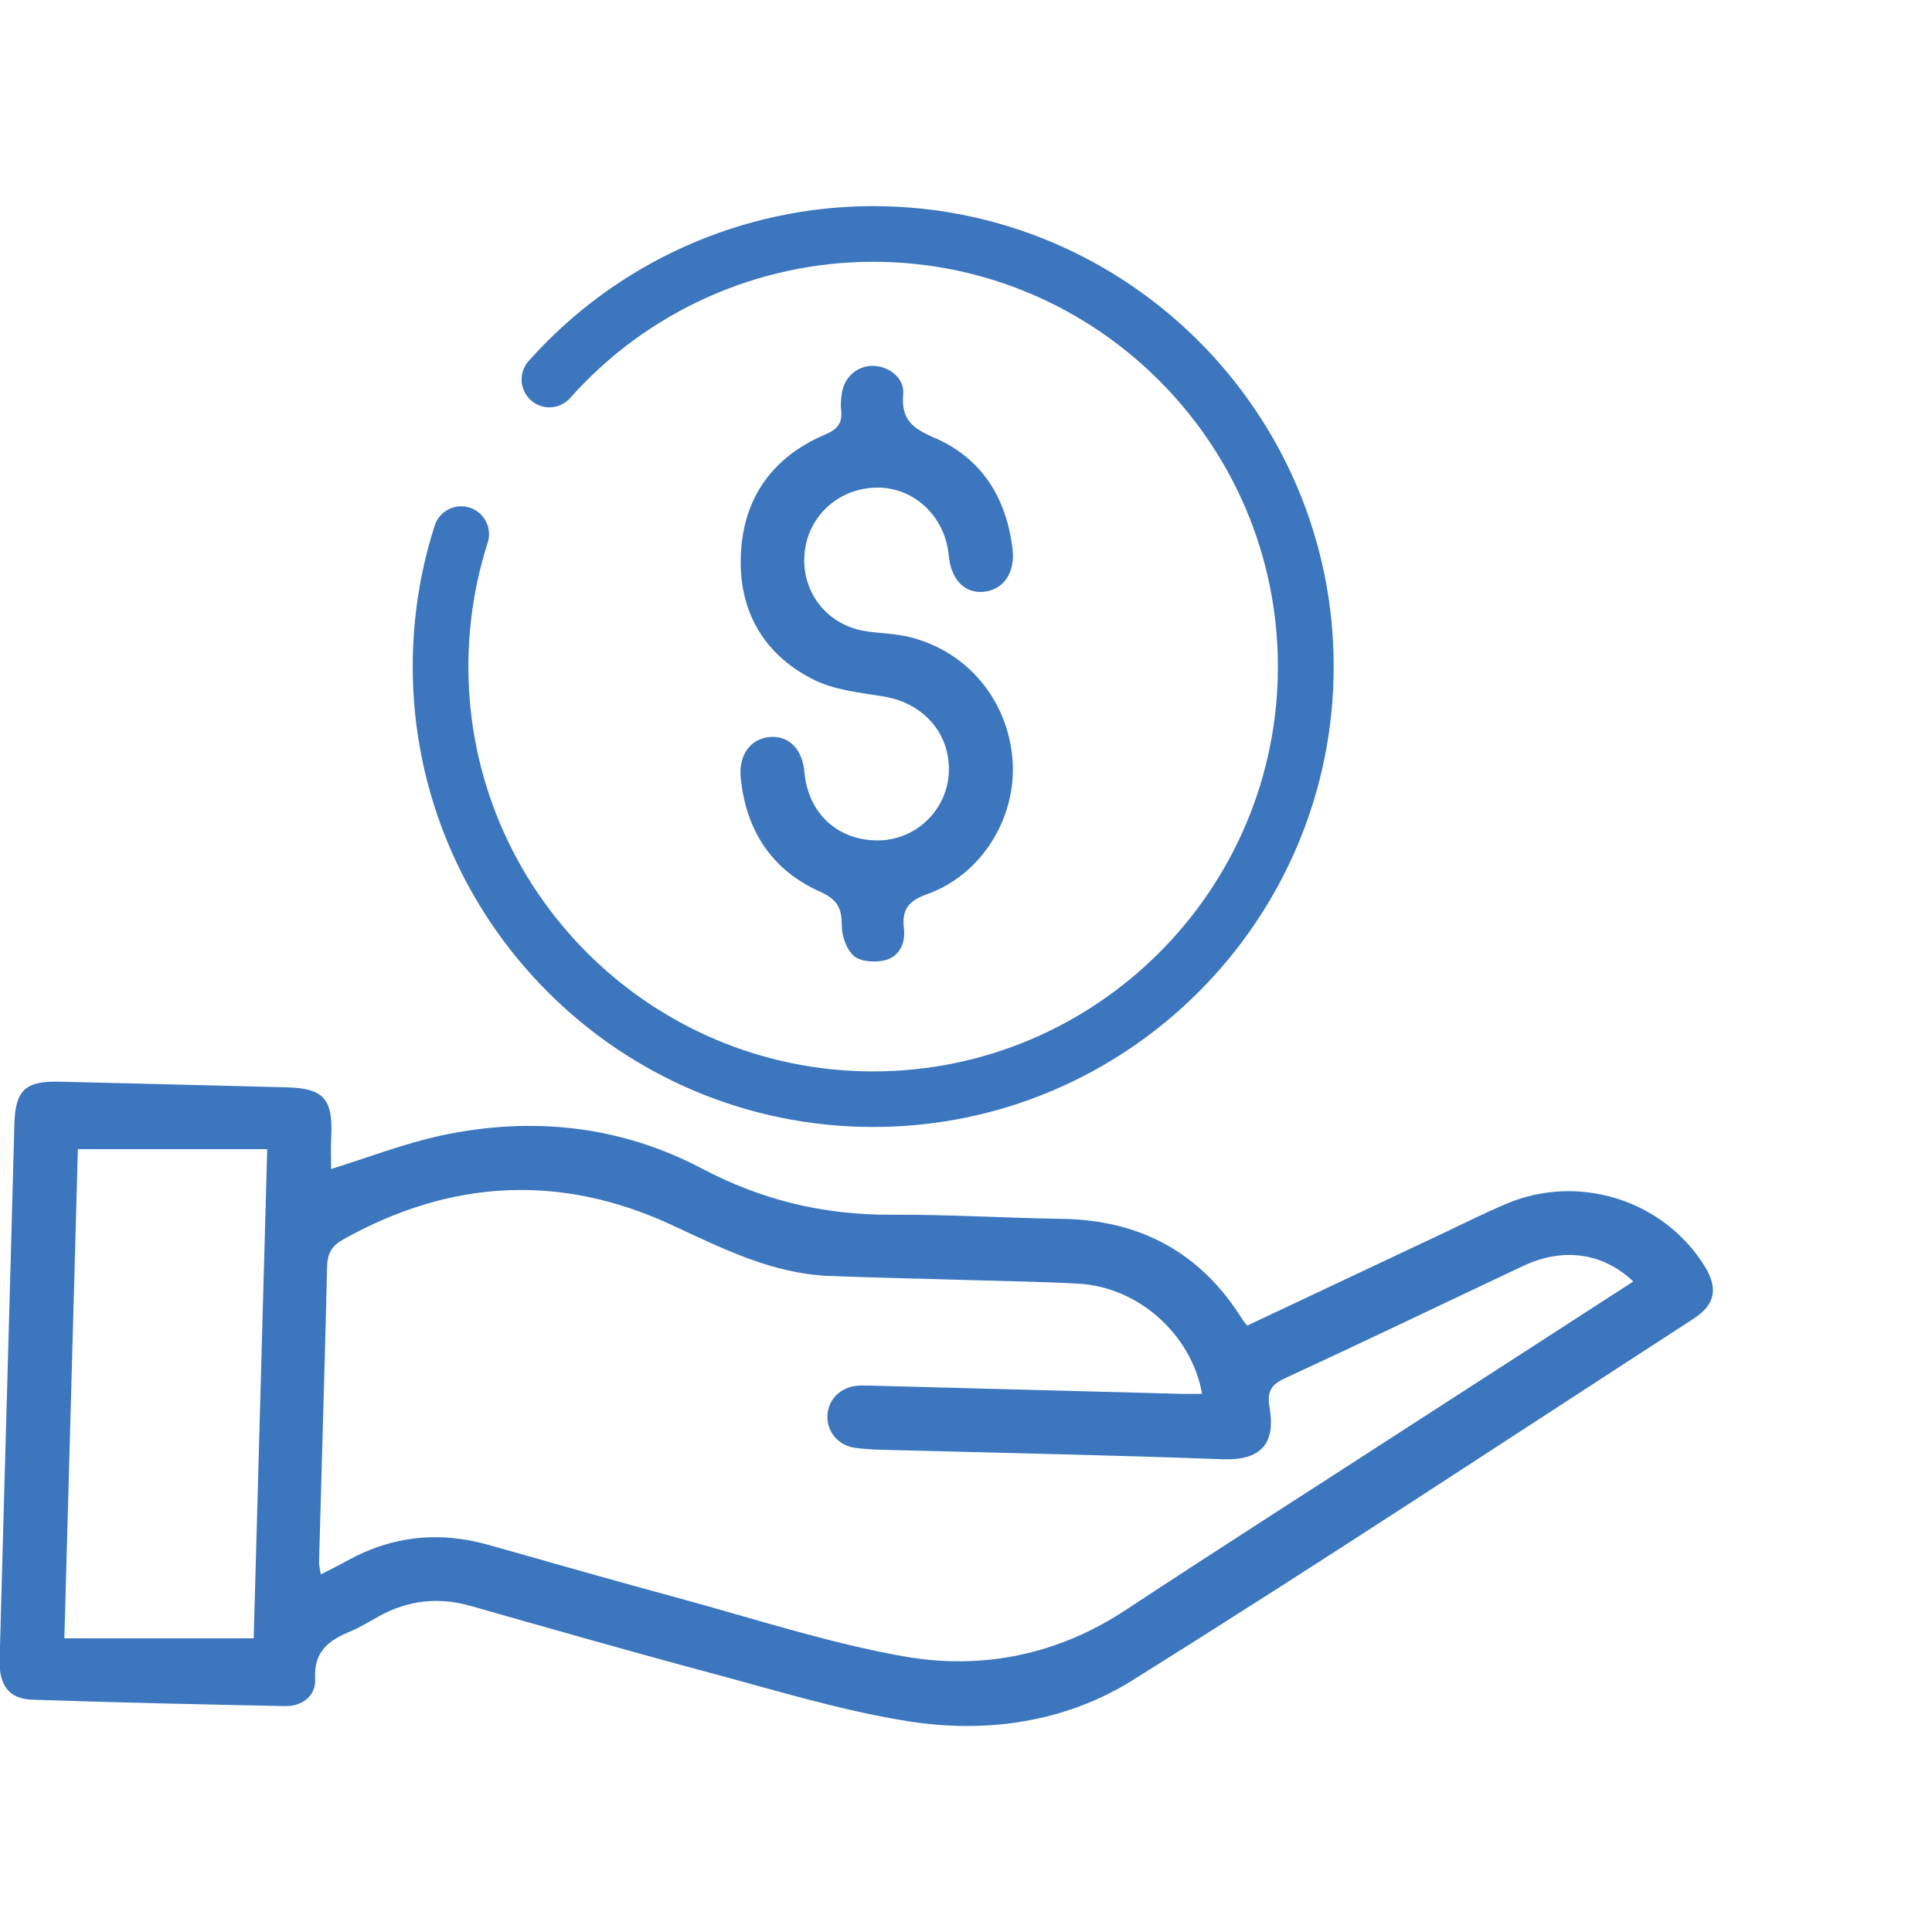
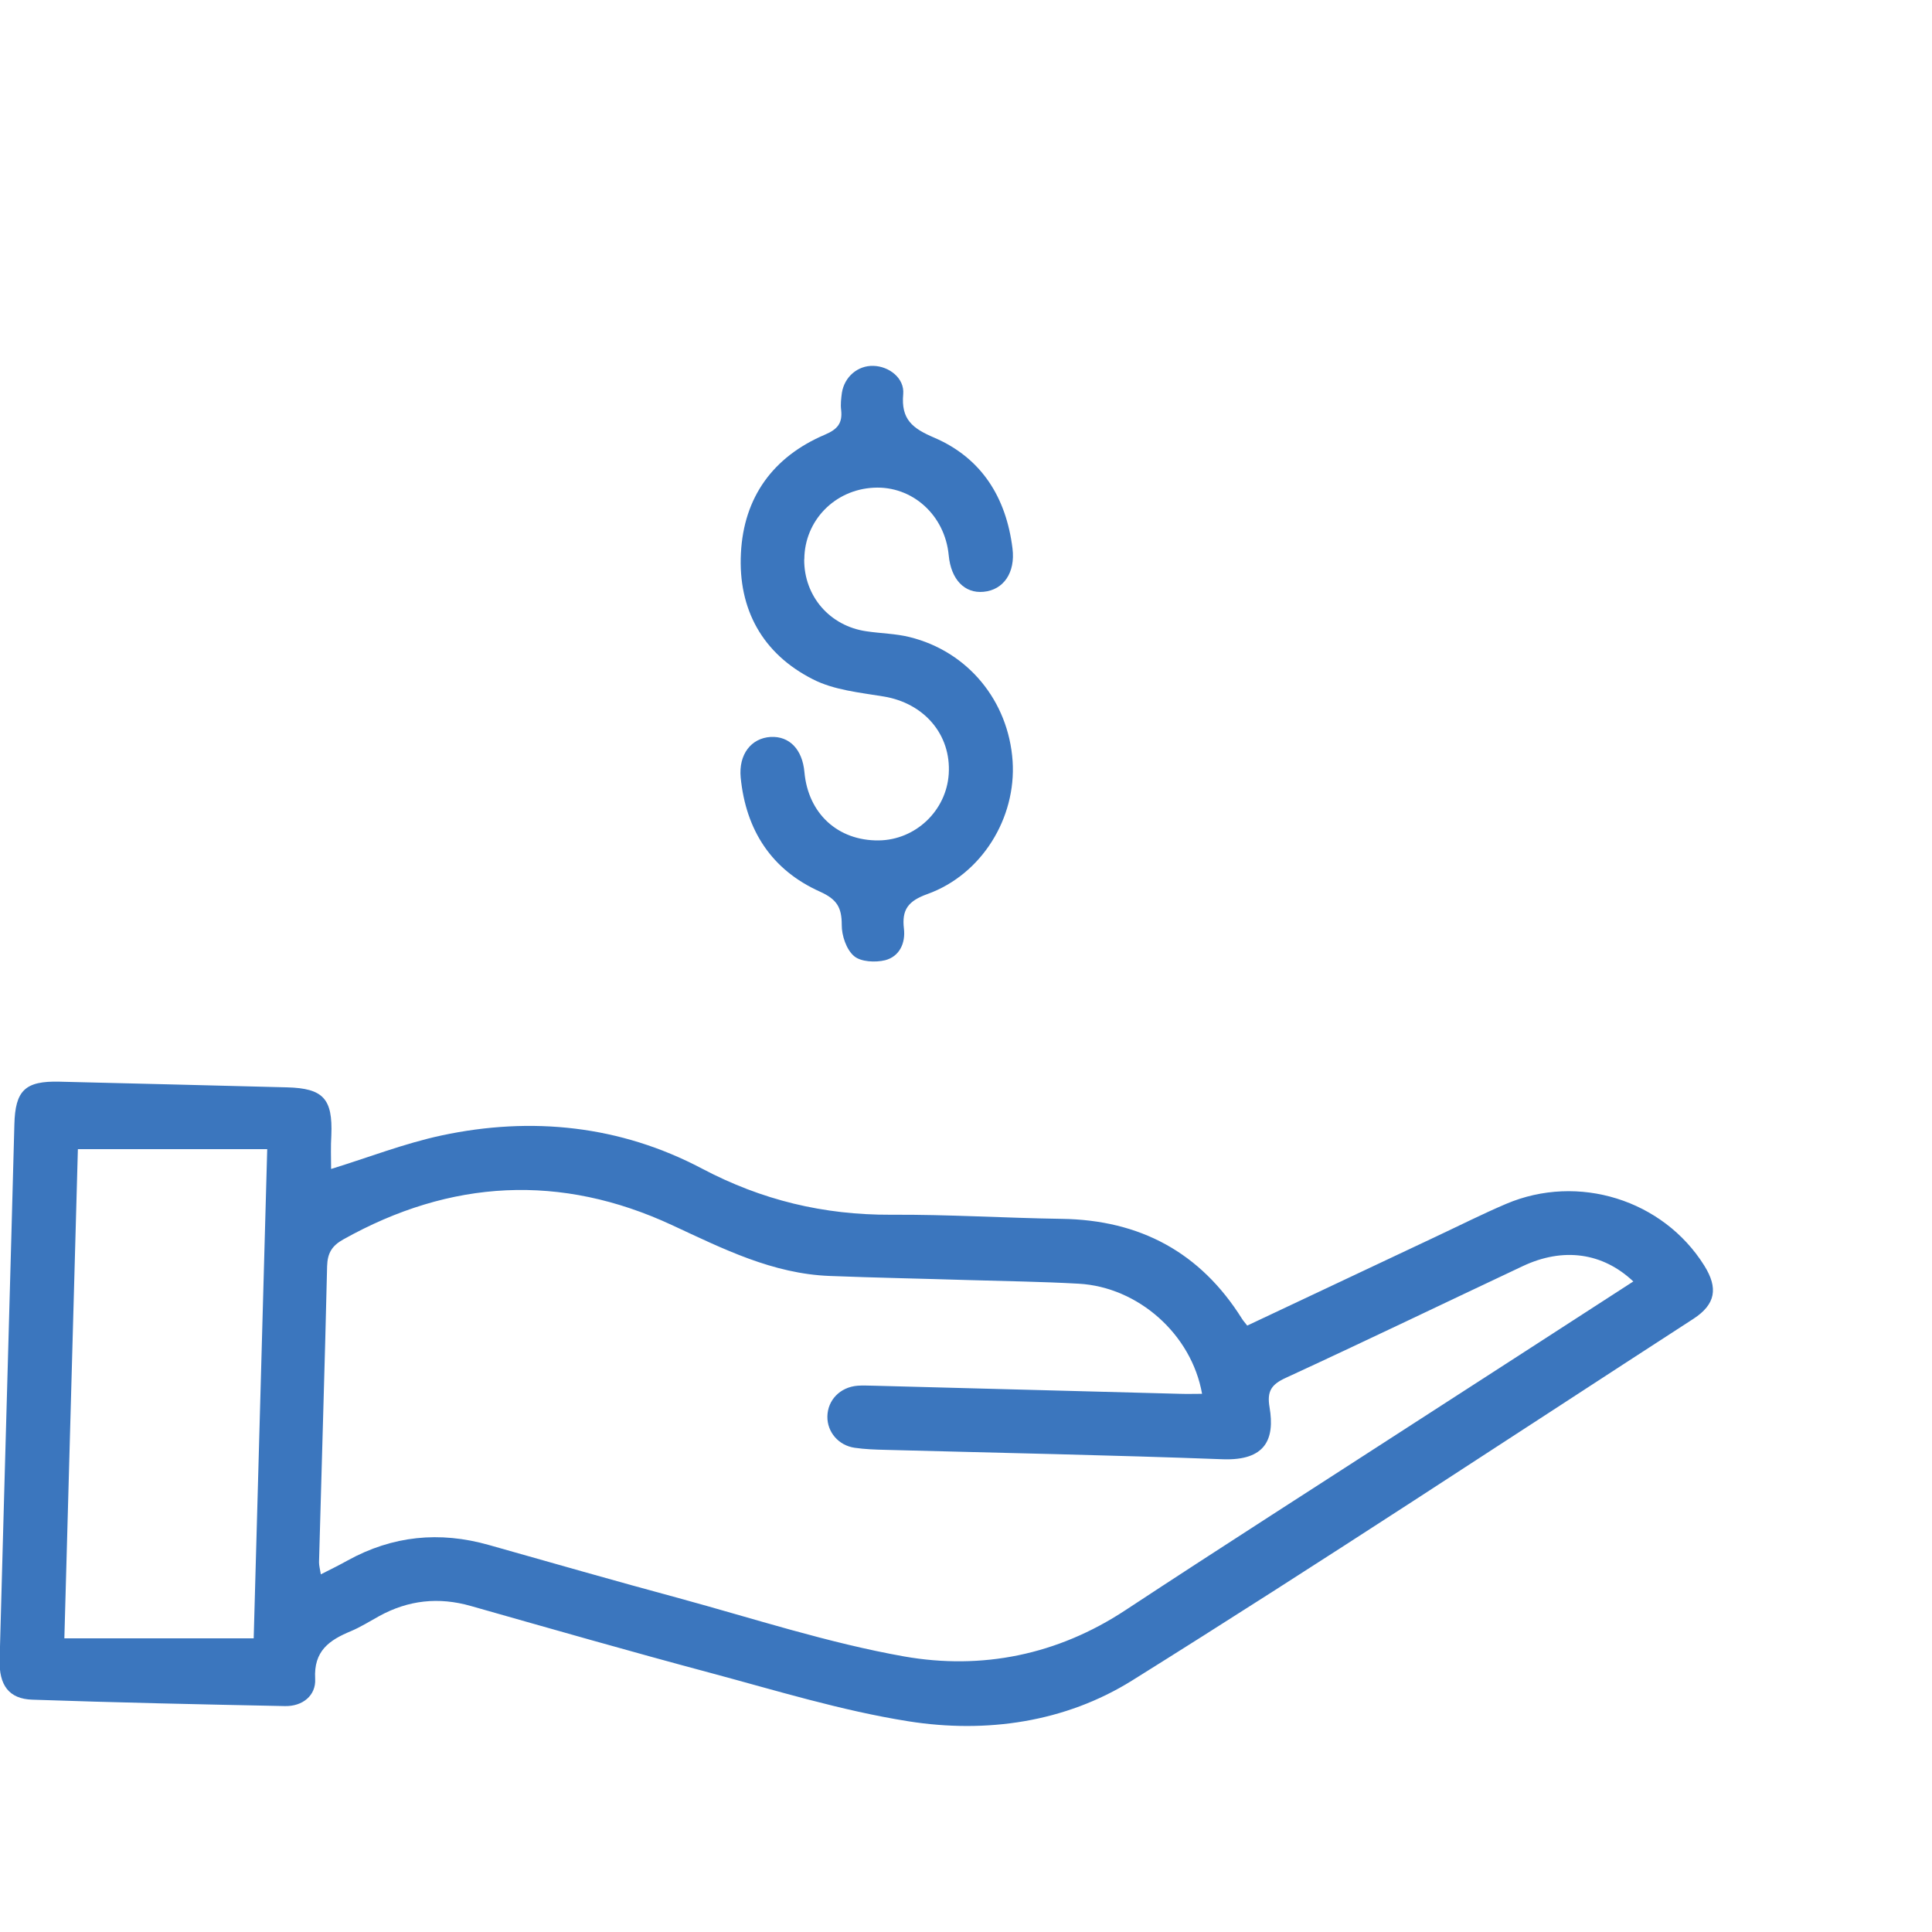
<svg xmlns="http://www.w3.org/2000/svg" id="uuid-1e9e5de3-655e-49f1-97d3-5a7451d9c0d4" viewBox="0 0 160 160">
  <path d="m27.45,96.8c3.05-.94,6.04-2.11,9.13-2.77,7.46-1.59,14.79-.82,21.54,2.74,4.98,2.63,10.09,3.85,15.66,3.83,4.71-.03,9.43.27,14.14.34,6.48.09,11.49,2.77,14.94,8.28.11.18.25.32.43.56,5.22-2.46,10.42-4.91,15.61-7.36,1.94-.91,3.86-1.88,5.83-2.72,5.97-2.54,13-.34,16.41,5.11,1.17,1.87.94,3.21-.9,4.41-15.47,10.02-30.85,20.19-46.48,29.95-5.54,3.46-12.08,4.4-18.53,3.38-5.55-.88-10.99-2.56-16.44-4.02-6.62-1.77-13.21-3.66-19.8-5.53-2.66-.76-5.17-.49-7.59.84-.78.43-1.54.91-2.35,1.25-1.78.74-3.08,1.63-2.95,3.94.08,1.39-1.05,2.3-2.52,2.26-6.97-.14-13.94-.29-20.9-.53-1.94-.06-2.77-1.2-2.71-3.31.22-8.33.46-16.66.69-24.99.18-6.44.36-12.89.53-19.33.07-2.83.89-3.62,3.73-3.55,6.29.16,12.57.3,18.86.47,3,.08,3.78.95,3.66,3.97-.06.94-.02,1.89-.02,2.78Zm107.82,9.33c-2.55-2.41-5.83-2.85-9.17-1.27-6.54,3.08-13.03,6.21-19.6,9.24-1.21.55-1.59,1.11-1.36,2.45.45,2.65-.35,4.42-3.86,4.3-9.32-.35-18.65-.53-27.98-.78-.84-.02-1.68-.05-2.51-.17-1.35-.19-2.29-1.31-2.27-2.59.02-1.36,1.05-2.43,2.49-2.55.47-.04.94,0,1.41,0,8.43.22,16.87.45,25.3.67.6.02,1.21,0,1.83,0-.87-4.93-5.29-8.85-10.23-9.12-3.03-.17-6.07-.21-9.12-.3-3.83-.12-7.65-.19-11.48-.34-4.74-.18-8.84-2.25-13.04-4.2-9.24-4.3-18.36-3.81-27.26,1.18-.93.52-1.3,1.13-1.33,2.21-.19,8.18-.45,16.34-.67,24.52,0,.28.08.56.15,1,.85-.43,1.54-.77,2.22-1.15,3.72-2.05,7.61-2.44,11.7-1.28,5.24,1.48,10.46,2.98,15.72,4.4,6.2,1.69,12.36,3.71,18.67,4.83,6.43,1.13,12.69-.12,18.32-3.83,8.05-5.3,16.17-10.48,24.26-15.72,5.9-3.81,11.79-7.61,17.78-11.49Zm-114.26,29.55c.37-13.33.74-26.8,1.12-40.51H6.45c-.37,13.38-.74,26.81-1.12,40.51h15.67Z" fill="#3b76be" />
  <path d="m66.6,46.32c-.02,3.05,2.11,5.52,5.15,5.96,1.19.18,2.42.19,3.58.48,4.83,1.19,8.19,5.29,8.53,10.27.31,4.7-2.54,9.38-7.05,11.01-1.59.57-2.14,1.28-1.95,2.87.14,1.2-.37,2.3-1.55,2.61-.81.2-2.02.14-2.58-.34-.64-.54-1.03-1.71-1.02-2.59,0-1.45-.41-2.12-1.81-2.75-4.01-1.8-6.13-5.09-6.56-9.45-.18-1.92.87-3.26,2.48-3.36,1.56-.08,2.63,1.03,2.8,2.92.31,3.43,2.77,5.68,6.14,5.65,3.05-.03,5.61-2.45,5.81-5.5.21-3.27-2.04-5.87-5.39-6.42-1.99-.33-4.12-.53-5.87-1.43-4.16-2.11-6.19-5.79-5.95-10.43.23-4.63,2.65-7.99,6.95-9.82,1.06-.45,1.47-.96,1.35-2.05-.06-.46,0-.95.06-1.41.21-1.34,1.32-2.28,2.61-2.24,1.3.03,2.59,1.02,2.47,2.34-.19,2.1.77,2.84,2.58,3.61,3.92,1.69,5.95,4.96,6.47,9.17.25,2-.74,3.44-2.4,3.59-1.57.15-2.69-1.02-2.88-3.01-.31-3.34-3.02-5.78-6.21-5.61-3.24.16-5.73,2.73-5.75,5.92Z" fill="#3b76be" />
-   <path d="m72.31,93.33c-21.03,0-38.13-17.11-38.13-38.13,0-3.98.61-7.91,1.82-11.67.39-1.21,1.68-1.88,2.9-1.49,1.21.39,1.88,1.69,1.49,2.9-1.06,3.31-1.6,6.76-1.6,10.27,0,18.49,15.04,33.52,33.52,33.52s33.52-15.04,33.52-33.52-15.04-33.53-33.52-33.53c-9.58,0-18.73,4.11-25.09,11.28-.85.95-2.3,1.04-3.25.19-.95-.84-1.04-2.3-.19-3.25,7.24-8.15,17.64-12.83,28.54-12.83,21.03,0,38.13,17.11,38.13,38.13s-17.11,38.13-38.13,38.13Z" fill="#3b76be" />
</svg>